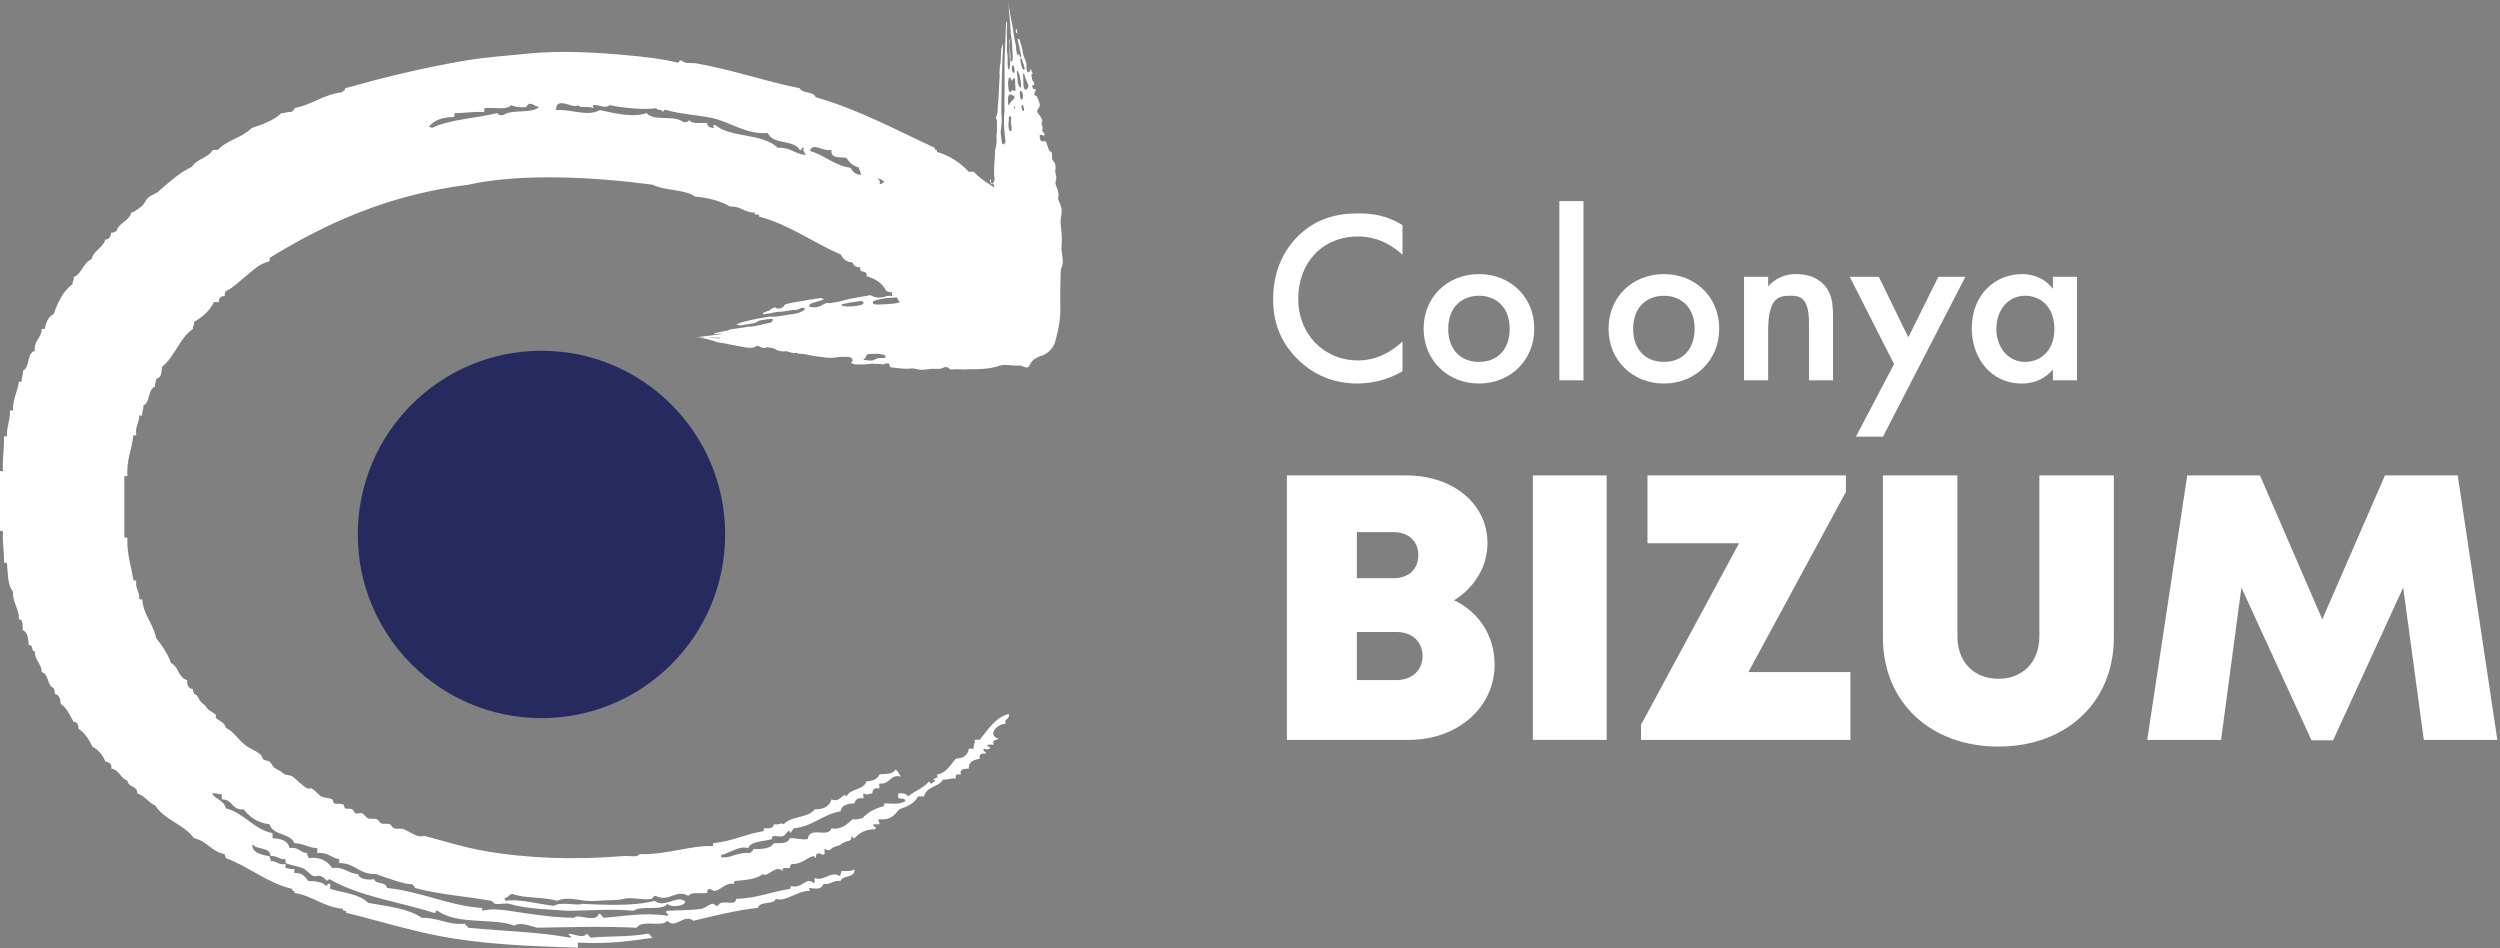
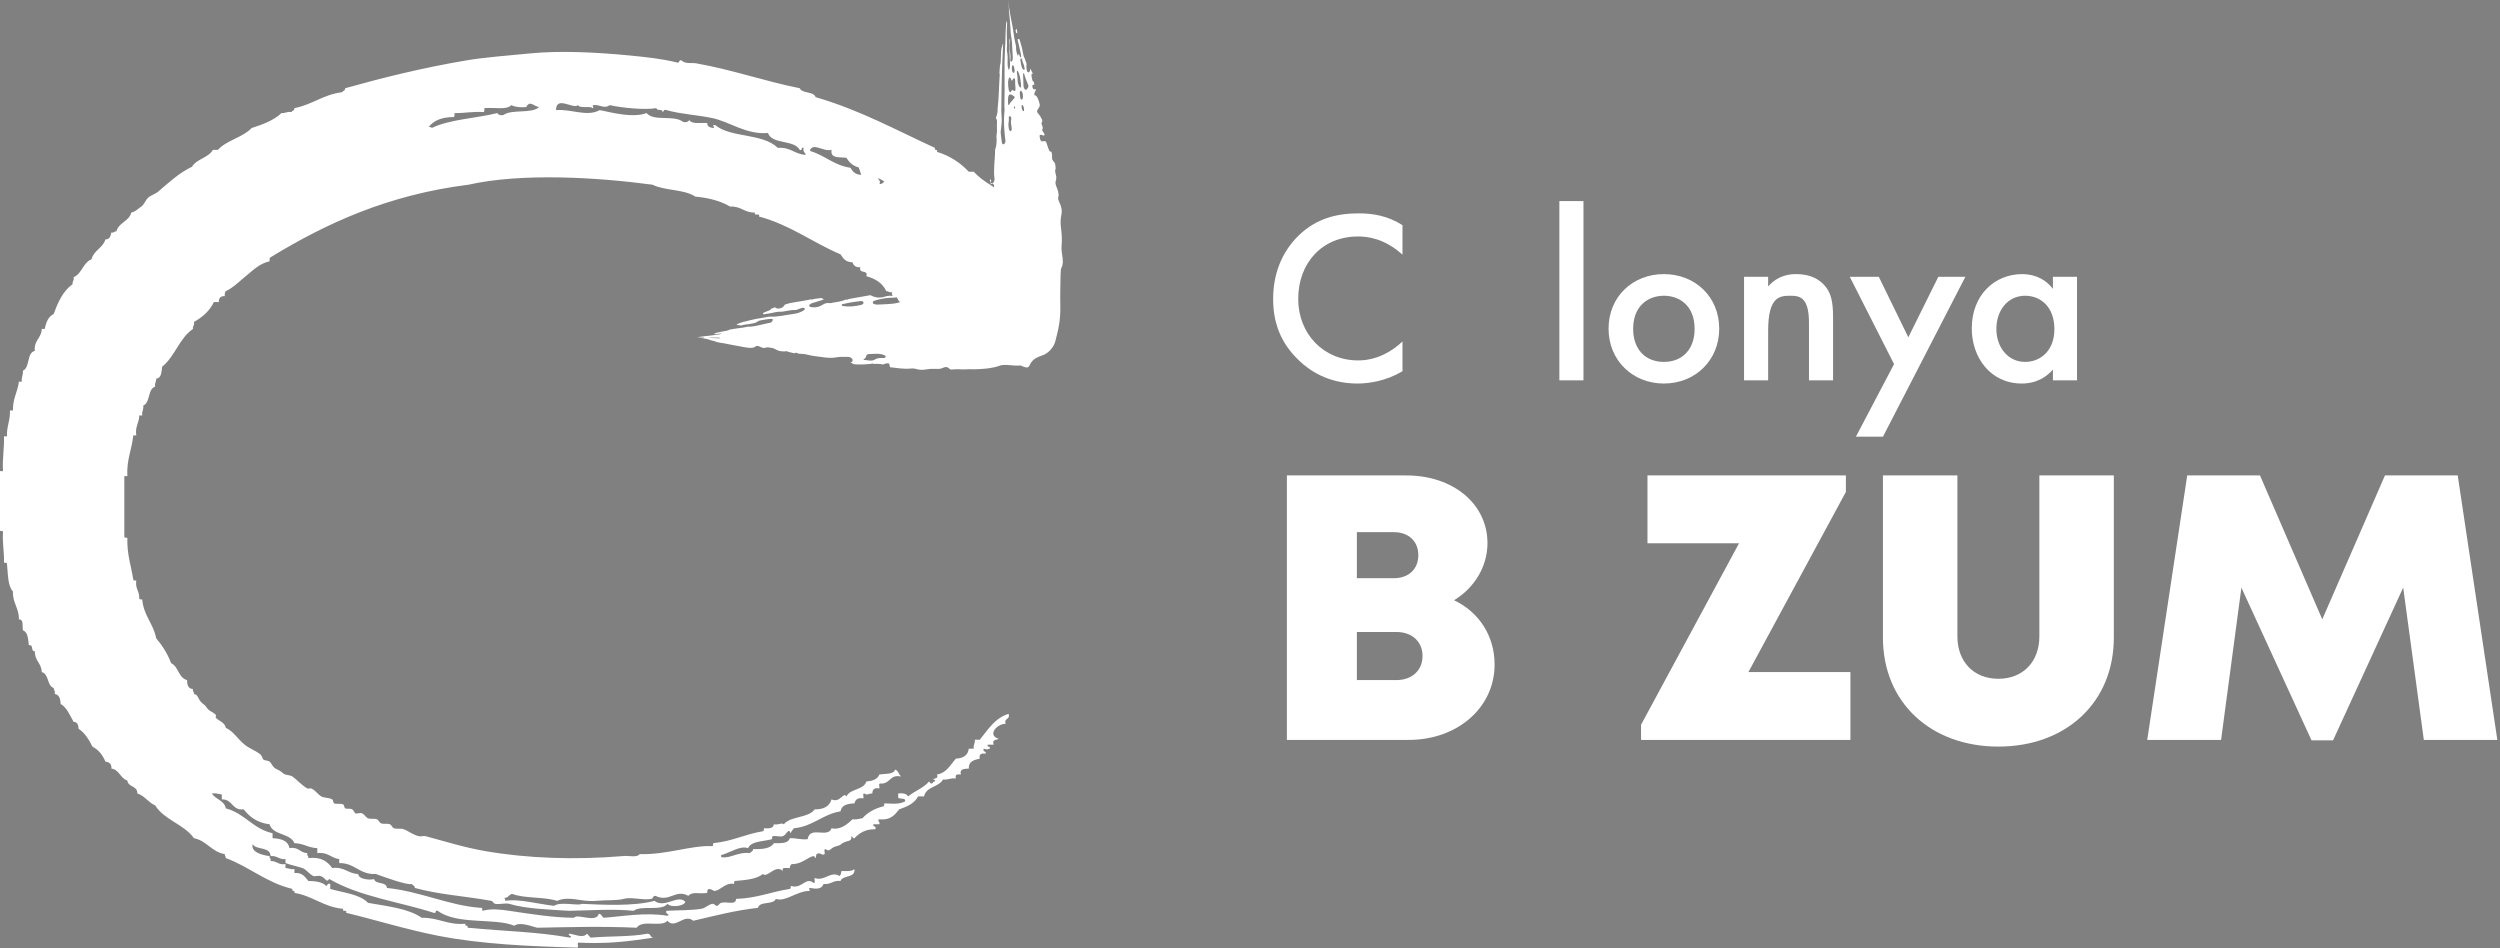
<svg xmlns="http://www.w3.org/2000/svg" xmlns:ns1="http://www.serif.com/" width="100%" height="100%" viewBox="0 0 232 88" version="1.1" xml:space="preserve" style="fill-rule:evenodd;clip-rule:evenodd;stroke-linejoin:round;stroke-miterlimit:2;">
  <rect x="0" y="0" width="232" height="88" fill="#808080" stroke="none" />
  <g id="Capa-1" ns1:id="Capa 1" transform="matrix(1,0,0,1,0,0.001)">
    <g transform="matrix(1,0,0,1,130.15,31.757)">
      <path d="M0,-8.124C-1.689,-9.653 -3.263,-9.813 -4.13,-9.813C-7.439,-9.813 -9.676,-7.371 -9.676,-4.016C-9.676,-0.799 -7.348,1.689 -4.108,1.689C-2.282,1.689 -0.867,0.753 0,-0.068L0,2.693C-1.529,3.606 -3.126,3.834 -4.176,3.834C-6.937,3.834 -8.672,2.579 -9.562,1.734C-11.342,0.068 -12.003,-1.871 -12.003,-4.016C-12.003,-6.823 -10.84,-8.763 -9.562,-9.972C-7.987,-11.456 -6.162,-11.958 -4.062,-11.958C-2.67,-11.958 -1.324,-11.707 0,-10.862L0,-8.124Z" style="fill:white;fill-rule:nonzero;" />
    </g>
    <g transform="matrix(1,0,0,1,140.1,30.502)">
-       <path d="M0,0.023C0,-2.168 -1.438,-3.058 -2.853,-3.058C-4.267,-3.058 -5.705,-2.168 -5.705,0.023C-5.705,1.871 -4.61,3.081 -2.853,3.081C-1.095,3.081 0,1.871 0,0.023M2.282,0C2.282,2.944 0.046,5.089 -2.853,5.089C-5.751,5.089 -7.987,2.944 -7.987,0C-7.987,-2.966 -5.751,-5.066 -2.853,-5.066C0.046,-5.066 2.282,-2.966 2.282,0" style="fill:white;fill-rule:nonzero;" />
-     </g>
+       </g>
    <g transform="matrix(-1,0,0,1,291.656,-33.987)">
      <rect x="144.71" y="52.646" width="2.236" height="16.636" style="fill:white;" />
    </g>
    <g transform="matrix(1,0,0,1,157.261,30.502)">
      <path d="M0,0.023C0,-2.168 -1.438,-3.058 -2.853,-3.058C-4.267,-3.058 -5.705,-2.168 -5.705,0.023C-5.705,1.871 -4.61,3.081 -2.853,3.081C-1.096,3.081 0,1.871 0,0.023M2.282,0C2.282,2.944 0.046,5.089 -2.853,5.089C-5.751,5.089 -7.987,2.944 -7.987,0C-7.987,-2.966 -5.751,-5.066 -2.853,-5.066C0.046,-5.066 2.282,-2.966 2.282,0" style="fill:white;fill-rule:nonzero;" />
    </g>
    <g transform="matrix(1,0,0,1,161.848,35.043)">
      <path d="M0,-9.356L2.236,-9.356L2.236,-8.466C3.195,-9.539 4.29,-9.607 4.838,-9.607C6.618,-9.607 7.371,-8.717 7.667,-8.306C8.033,-7.781 8.261,-7.12 8.261,-5.636L8.261,0.251L6.025,0.251L6.025,-5.089C6.025,-7.53 5.112,-7.599 4.267,-7.599C3.263,-7.599 2.236,-7.462 2.236,-4.358L2.236,0.251L0,0.251L0,-9.356Z" style="fill:white;fill-rule:nonzero;" />
    </g>
    <g transform="matrix(1,0,0,1,175.768,32.419)">
      <path d="M0,1.369L-4.108,-6.732L-1.415,-6.732L1.324,-1.118L4.108,-6.732L6.618,-6.732L-1.027,8.101L-3.537,8.101L0,1.369Z" style="fill:white;fill-rule:nonzero;" />
    </g>
    <g transform="matrix(1,0,0,1,185.262,30.502)">
      <path d="M0,0.023C0,1.689 1.05,3.081 2.67,3.081C4.085,3.081 5.386,2.054 5.386,0.046C5.386,-2.054 4.085,-3.058 2.67,-3.058C1.05,-3.058 0,-1.688 0,0.023M5.249,-4.815L7.485,-4.815L7.485,4.792L5.249,4.792L5.249,3.788C4.267,4.929 3.058,5.089 2.373,5.089C-0.593,5.089 -2.282,2.625 -2.282,-0.023C-2.282,-3.149 -0.137,-5.066 2.396,-5.066C3.104,-5.066 4.336,-4.883 5.249,-3.697L5.249,-4.815Z" style="fill:white;fill-rule:nonzero;" />
    </g>
    <g transform="matrix(1,0,0,1,131.62,61.261)">
      <path d="M0,-9.741C0,-11.015 -0.872,-11.878 -2.286,-11.878L-5.703,-11.878L-5.703,-7.604L-2.286,-7.604C-0.872,-7.604 0,-8.467 0,-9.741ZM0.391,-0.392C0.391,-1.696 -0.566,-2.614 -2.03,-2.614L-5.703,-2.614L-5.703,1.849L-2.03,1.849C-0.566,1.849 0.391,0.931 0.391,-0.392M3.315,-5.559C5.627,-4.462 7.079,-2.266 7.079,0.412C7.079,4.389 3.647,7.401 -0.884,7.401L-12.196,7.401L-12.196,-17.142L-1.11,-17.142C3.242,-17.142 6.417,-14.487 6.417,-10.861C6.417,-8.668 5.189,-6.695 3.314,-5.559L3.315,-5.559Z" style="fill:white;fill-rule:nonzero;" />
    </g>
    <g transform="matrix(1,0,0,1,0,24.84)">
-       <rect x="142.248" y="19.279" width="6.851" height="24.543" style="fill:white;" />
-     </g>
+       </g>
    <g transform="matrix(1,0,0,1,171.72,50.415)">
      <path d="M0,11.951L0,18.247L-19.431,18.247L-19.431,16.84L-10.338,-0L-18.835,-0L-18.835,-6.296L-0.421,-6.296L-0.421,-4.768L-9.467,11.951L0,11.951Z" style="fill:white;fill-rule:nonzero;" />
    </g>
    <g transform="matrix(1,0,0,1,174.736,54.233)">
      <path d="M0,4.934L0,-10.115L6.91,-10.115L6.91,4.808C6.91,7.207 8.456,8.757 10.714,8.757C12.971,8.757 14.517,7.207 14.517,4.808L14.517,-10.115L21.428,-10.115L21.428,4.934C21.428,10.972 16.971,15.049 10.714,15.049C4.457,15.049 0,10.972 0,4.934" style="fill:white;fill-rule:nonzero;" />
    </g>
    <g transform="matrix(1,0,0,1,224.931,44.159)">
      <path d="M0,24.503L-1.915,10.369L-8.424,24.543L-10.422,24.543L-16.928,10.374L-18.816,24.503L-25.668,24.503L-21.956,-0.04L-15.204,-0.04L-9.424,13.315L-3.607,-0.04L3.145,-0.04L6.822,24.503L0,24.503Z" style="fill:white;fill-rule:nonzero;" />
    </g>
    <g transform="matrix(1,0,0,1,81.409,59.712)">
      <path d="M0,-31.446C-0.113,-31.44 -0.228,-31.477 -0.331,-31.51C-0.374,-31.524 -0.413,-31.578 -0.413,-31.618C-0.411,-31.684 -0.393,-31.761 -0.29,-31.796C-0.176,-31.835 -0.062,-31.875 0.055,-31.903C0.529,-32.015 1.006,-32.093 1.538,-32.089C1.621,-32.098 1.712,-32.108 1.804,-32.119C1.824,-32.1 1.841,-32.078 1.852,-32.05C1.92,-31.908 2.008,-31.784 2.104,-31.67C1.914,-31.613 1.721,-31.563 1.528,-31.54C1.02,-31.479 0.509,-31.471 0,-31.446M0.583,-26.488C0.276,-26.504 -0.007,-26.49 -0.249,-26.335C-0.532,-26.157 -0.888,-26.308 -1.275,-26.318C-1.249,-26.369 -1.248,-26.402 -1.228,-26.407C-0.957,-26.486 -1.115,-26.845 -0.797,-26.853C-0.324,-26.864 0.163,-26.953 0.637,-26.764C0.718,-26.731 0.794,-26.683 0.774,-26.597C0.755,-26.516 0.674,-26.483 0.583,-26.488M-1.471,-31.426C-2.064,-31.266 -2.65,-31.231 -3.218,-31.315C-3.256,-31.321 -3.283,-31.364 -3.295,-31.396C-3.314,-31.444 -3.275,-31.478 -3.204,-31.493C-2.909,-31.554 -2.615,-31.616 -2.493,-31.642C-2.053,-31.705 -1.787,-31.753 -1.521,-31.778C-1.401,-31.79 -1.29,-31.728 -1.272,-31.641C-1.254,-31.549 -1.35,-31.459 -1.471,-31.426M-2.486,-44.142C-4.014,-44.364 -4.841,-45.287 -6.191,-45.687L-6.245,-45.778C-5.913,-46.496 -5.013,-45.617 -4.24,-45.804C-4.373,-44.963 -3.471,-45.159 -2.855,-45.065C-2.603,-44.643 -2.261,-44.311 -1.72,-44.177L-1.483,-43.49C-2.026,-43.498 -2.285,-43.792 -2.486,-44.142M-9.225,-45.988C-10.632,-47.376 -13.633,-46.906 -15.039,-48.112C-15.47,-48.193 -14.978,-47.807 -15.225,-47.834C-15.513,-47.887 -15.792,-47.945 -15.778,-48.296C-16.378,-48.342 -17.207,-48.159 -17.439,-48.573C-17.529,-48.416 -17.696,-48.337 -17.994,-48.39C-18.904,-49.098 -20.697,-48.398 -21.409,-49.219C-22.722,-48.747 -24.547,-49.251 -25.748,-49.496C-26.945,-48.842 -28.337,-49.604 -29.808,-49.496C-29.815,-50.879 -28.172,-49.537 -27.78,-49.958C-27.569,-49.615 -26.714,-49.916 -26.394,-49.68C-26.257,-49.721 -26.431,-49.799 -26.394,-49.958C-25.67,-50.033 -25.367,-49.568 -24.825,-49.958C-23.672,-49.692 -21.479,-49.493 -20.486,-49.68C-20.486,-49.372 -19.886,-49.666 -19.932,-49.312C-19.787,-49.351 -19.852,-49.602 -19.563,-49.496C-18.166,-49.105 -16.723,-49.055 -15.317,-48.757C-13.65,-48.405 -12.175,-47.199 -10.148,-47.372C-9.739,-46.274 -7.721,-46.783 -7.195,-45.804C-6.895,-45.69 -7.124,-46.102 -6.825,-45.988C-6.936,-45.6 -6.675,-45.584 -6.642,-45.343C-7.669,-45.39 -8.05,-46.087 -9.225,-45.988M10.61,-42.666C10.723,-42.709 10.809,-42.632 10.828,-42.525C10.84,-42.456 10.848,-42.387 10.855,-42.317C10.729,-42.399 10.603,-42.48 10.478,-42.561C10.508,-42.611 10.553,-42.645 10.61,-42.666M12.659,-50.806C12.689,-50.786 12.715,-50.747 12.773,-50.685C12.581,-50.389 12.361,-50.281 12.243,-49.975C12.172,-49.963 12.146,-49.995 12.142,-50.067C12.099,-50.948 12.208,-51.12 12.659,-50.806M12.173,-52.321C12.225,-52.567 12.334,-52.607 12.42,-52.361C12.459,-52.25 12.471,-52.162 12.531,-52.258C12.563,-52.309 12.591,-52.37 12.625,-52.408C12.721,-52.518 12.785,-52.445 12.797,-52.22C12.804,-52.101 12.801,-51.982 12.801,-51.904C12.811,-51.771 12.821,-51.681 12.824,-51.591C12.838,-51.263 12.827,-51.241 12.66,-51.299C12.602,-51.319 12.547,-51.393 12.487,-51.333C12.427,-51.273 12.39,-51.084 12.299,-51.172C12.191,-51.278 12.172,-51.5 12.155,-51.703C12.137,-51.907 12.129,-52.117 12.173,-52.321M12.563,-53.663C12.636,-53.683 12.716,-53.509 12.739,-53.27C12.754,-53.113 12.745,-52.975 12.668,-52.952C12.592,-52.928 12.515,-53.061 12.495,-53.243C12.474,-53.438 12.508,-53.647 12.563,-53.663M12.981,-53.138C12.998,-53.153 13.032,-53.135 13.052,-53.103C13.221,-52.821 13.275,-52.431 13.338,-51.957C13.339,-51.928 13.35,-51.81 13.348,-51.699C13.347,-51.654 13.323,-51.606 13.302,-51.592C13.28,-51.578 13.241,-51.588 13.222,-51.619C13.117,-51.785 13.027,-52.006 13.027,-52.235C13.027,-52.504 12.992,-52.754 12.954,-53.014C12.948,-53.053 12.965,-53.124 12.981,-53.138M13.323,-54.294C13.419,-54.339 13.47,-54.107 13.517,-53.9C13.596,-53.759 13.635,-53.576 13.672,-53.398C13.692,-53.304 13.684,-53.235 13.634,-53.251C13.543,-53.202 13.459,-53.325 13.395,-53.533C13.362,-53.638 13.342,-53.761 13.322,-53.876C13.291,-54.048 13.25,-54.259 13.323,-54.294M13.881,-52.142C14.075,-51.696 14.079,-51.69 13.886,-51.429C13.779,-51.288 13.585,-51.467 13.571,-51.745C13.55,-52.122 13.547,-52.49 13.532,-52.858C13.531,-52.891 13.565,-52.905 13.582,-52.928C13.606,-52.885 13.638,-52.848 13.652,-52.799C13.717,-52.57 13.789,-52.353 13.881,-52.142M13.6,-49.41C13.587,-49.386 13.53,-49.39 13.515,-49.417C13.435,-49.551 13.377,-49.709 13.39,-49.892C13.393,-49.931 13.434,-49.953 13.457,-49.982C13.577,-49.924 13.677,-49.551 13.6,-49.41M13.483,-50.541C13.457,-50.477 13.416,-50.432 13.362,-50.481C13.332,-50.507 13.29,-50.545 13.283,-50.587C13.257,-50.73 13.231,-50.88 13.229,-51.021C13.227,-51.162 13.249,-51.322 13.345,-51.279C13.424,-51.243 13.486,-51.115 13.51,-50.948C13.532,-50.795 13.529,-50.652 13.483,-50.541M12.667,-49.797C12.696,-49.813 12.731,-49.854 12.753,-49.836C12.775,-49.819 12.797,-49.74 12.796,-49.693C12.795,-49.614 12.757,-49.594 12.721,-49.65C12.697,-49.687 12.684,-49.747 12.667,-49.797M12.205,-48.781C12.185,-48.885 12.246,-48.928 12.303,-48.921C12.357,-48.916 12.418,-48.899 12.431,-48.792C12.441,-48.709 12.43,-48.621 12.43,-48.59C12.345,-48.232 12.517,-47.954 12.467,-47.655C12.459,-47.609 12.425,-47.556 12.396,-47.544C12.366,-47.531 12.32,-47.549 12.295,-47.581C12.197,-47.707 12.192,-47.891 12.174,-48.071C12.149,-48.313 12.255,-48.532 12.205,-48.781M0.223,-42.618C0.221,-42.706 0.231,-42.79 0.255,-42.867C0.188,-42.97 0.122,-43.073 0.057,-43.177C0.285,-43.098 0.495,-43.001 0.653,-42.851C0.529,-42.71 0.381,-42.64 0.223,-42.618M-14.811,-28.321C-14.898,-28.325 -14.987,-28.33 -15.012,-28.331C-15.193,-28.338 -15.316,-28.34 -15.427,-28.348C-15.497,-28.353 -15.587,-28.364 -15.599,-28.37C-15.609,-28.375 -15.532,-28.384 -15.471,-28.386C-15.247,-28.39 -15.009,-28.392 -14.774,-28.383C-14.648,-28.379 -14.568,-28.361 -14.565,-28.341C-14.56,-28.315 -14.688,-28.316 -14.811,-28.321M-34.701,-49.035C-35.001,-48.982 -35.166,-49.062 -35.255,-49.219C-37.254,-48.725 -39.669,-48.648 -41.346,-47.834C-41.362,-47.943 -41.515,-47.912 -41.626,-47.928C-41.159,-48.537 -40.393,-48.849 -39.316,-48.851C-39.192,-48.878 -39.24,-49.08 -39.224,-49.219C-38.286,-49.204 -37.538,-49.381 -36.547,-49.312C-36.423,-49.339 -36.47,-49.542 -36.455,-49.68C-35.455,-49.76 -34.389,-49.483 -33.964,-49.958C-33.618,-49.779 -33.144,-49.731 -32.579,-49.774C-32.22,-50.434 -31.928,-49.873 -31.378,-49.774C-32.087,-49.128 -33.923,-49.61 -34.701,-49.035M17.149,-36.138C17.11,-36.376 17.08,-36.625 17.103,-36.857C17.157,-37.427 17.129,-38 17.053,-38.57C16.997,-38.969 17.002,-39.368 17.076,-39.718C17.17,-40.158 17.101,-40.526 16.907,-40.932C16.82,-41.11 16.719,-41.326 16.83,-41.528C16.834,-41.798 16.766,-42.051 16.659,-42.311C16.57,-42.524 16.473,-42.768 16.593,-42.985L16.618,-43.299C16.587,-43.554 16.432,-43.822 16.555,-44.061L16.561,-44.085C16.549,-44.2 16.529,-44.316 16.521,-44.429C16.501,-44.691 16.213,-44.788 16.224,-45.029C16.231,-45.231 16.233,-45.418 16.161,-45.62L16.155,-45.624C16.093,-45.65 16.003,-45.656 15.977,-45.708C15.898,-45.867 15.839,-46.042 15.785,-46.214C15.648,-46.644 15.651,-46.651 15.345,-46.598C15.28,-46.586 15.228,-46.587 15.176,-46.659C15.106,-46.757 15.035,-47.122 15.083,-47.168C15.122,-47.205 15.185,-47.209 15.24,-47.201C15.299,-47.192 15.362,-47.141 15.422,-47.13C15.458,-47.124 15.505,-47.144 15.519,-47.18C15.531,-47.21 15.512,-47.293 15.489,-47.332C15.418,-47.454 15.254,-47.635 15.309,-47.692C15.493,-47.888 15.117,-48.226 15.289,-48.399C15.352,-48.464 15.311,-48.598 15.247,-48.71C15.203,-48.785 15.167,-48.872 15.12,-48.938C15.025,-49.072 14.924,-49.194 14.828,-49.323C14.845,-49.639 15.082,-49.667 15.084,-49.99L14.999,-50.324C14.889,-50.618 14.78,-50.903 14.584,-50.865C14.549,-51.213 14.71,-51.22 14.725,-51.424L14.718,-51.438C14.66,-51.433 14.605,-51.412 14.544,-51.428C14.478,-51.446 14.414,-51.524 14.396,-51.669C14.378,-51.818 14.436,-51.828 14.493,-51.833C14.518,-51.848 14.545,-51.853 14.576,-51.849L14.533,-52.115C14.374,-52.157 14.368,-52.39 14.33,-52.572C14.277,-52.831 14.334,-52.895 14.445,-52.855L14.208,-53.346C14.17,-53.177 14.149,-52.947 13.999,-53.011C13.942,-53.035 13.887,-53.085 13.865,-53.243C13.834,-53.454 13.825,-53.641 13.863,-53.776L13.692,-54.281C13.574,-54.471 13.528,-54.733 13.493,-54.945C13.431,-55.333 13.309,-55.692 13.198,-56.064C13.11,-56.178 13.085,-56.032 13.017,-56.061L13.017,-56.06C13.129,-55.594 13.245,-55.127 13.334,-54.656C13.356,-54.538 13.37,-54.419 13.318,-54.399C13.284,-54.386 13.247,-54.42 13.222,-54.507C13.147,-54.763 13.111,-54.79 13.083,-54.573C13.074,-54.502 13.016,-54.566 12.997,-54.638C12.951,-54.798 12.882,-55.028 12.888,-55.132C12.902,-55.416 12.827,-55.652 12.772,-55.906C12.682,-56.32 12.648,-56.74 12.573,-57.155L12.438,-57.847C12.354,-58.274 12.28,-58.663 12.216,-59.135C12.193,-59.283 12.164,-59.466 12.138,-59.631C12.134,-59.653 12.128,-59.692 12.125,-59.713C12.129,-59.683 12.136,-59.629 12.14,-59.599C12.162,-59.421 12.184,-59.243 12.206,-59.064C12.227,-58.892 12.236,-58.767 12.217,-58.813C12.198,-58.861 12.218,-58.727 12.223,-58.677C12.28,-58.111 12.341,-57.549 12.366,-56.984C12.377,-56.747 12.392,-56.505 12.434,-56.278C12.507,-55.9 12.528,-55.519 12.534,-55.136C12.549,-54.901 12.571,-54.664 12.577,-54.431C12.585,-54.169 12.54,-54.032 12.434,-53.991C12.396,-53.977 12.328,-54.023 12.352,-54.176C12.388,-54.413 12.363,-54.628 12.33,-54.848C12.267,-55.256 12.263,-55.661 12.28,-56.068L12.276,-56.091L12.222,-56.045C12.25,-55.323 12.279,-54.601 12.316,-53.88C12.331,-53.591 12.315,-53.356 12.202,-53.21C12.122,-53.425 12.082,-53.653 12.096,-53.951C12.113,-54.283 12.101,-54.613 12.045,-54.913C12.032,-54.985 12.022,-55.09 12.029,-55.166C12.061,-55.556 12.036,-55.937 12.026,-56.32C12.013,-56.703 12.017,-57.088 12.052,-57.484C12.063,-57.624 12.032,-57.717 12.013,-57.745C11.998,-57.768 11.975,-57.692 11.965,-57.552C11.944,-57.255 11.913,-56.942 11.911,-56.662C11.911,-56.099 11.876,-55.523 11.848,-54.97C11.813,-54.272 11.803,-53.578 11.814,-52.901C11.834,-51.882 11.811,-50.87 11.796,-49.853C11.802,-49.703 11.829,-49.548 11.812,-49.405C11.701,-48.49 11.788,-47.601 11.884,-46.71C11.89,-46.651 11.908,-46.578 11.892,-46.533C11.866,-46.459 11.824,-46.379 11.775,-46.344C11.69,-46.283 11.592,-46.345 11.572,-46.453C11.515,-46.768 11.488,-47.094 11.452,-47.416C11.449,-47.445 11.454,-47.476 11.456,-47.507C11.492,-47.927 11.585,-48.369 11.546,-48.763C11.506,-49.181 11.503,-49.588 11.52,-50.008C11.533,-51.889 11.58,-53.773 11.682,-55.65C11.617,-55.638 11.6,-55.326 11.536,-55.28L11.493,-54.932C11.478,-54.64 11.47,-54.349 11.461,-54.056C11.457,-53.905 11.438,-53.76 11.388,-53.634L11.337,-52.936C11.347,-52.887 11.369,-52.839 11.366,-52.788C11.291,-51.729 11.291,-50.673 11.17,-49.611C11.191,-49.294 11.102,-49.02 11.002,-48.749C11.149,-48.618 11.118,-48.377 11.101,-48.146C11.119,-47.795 11.123,-47.443 11.062,-47.088C11.098,-46.648 11.087,-46.214 10.933,-45.792C10.939,-44.891 10.752,-43.978 10.887,-43.085C10.891,-43.058 10.877,-43.026 10.872,-42.996C10.85,-42.869 10.799,-42.753 10.702,-42.72C10.645,-42.701 10.591,-42.717 10.546,-42.754C10.538,-42.695 10.525,-42.639 10.498,-42.602C10.489,-42.59 10.483,-42.577 10.475,-42.564C9.924,-42.922 9.387,-43.293 8.96,-43.774L8.497,-43.774C7.722,-44.596 6.773,-45.249 5.544,-45.62C5.658,-45.918 5.246,-45.69 5.358,-45.988C1.753,-47.643 -1.636,-49.515 -5.719,-50.697C-5.916,-51.267 -6.95,-51.002 -7.195,-51.526C-10.424,-52.172 -13.489,-53.253 -16.794,-53.834C-17.224,-53.911 -17.798,-53.746 -18.178,-54.111C-18.462,-54.18 -18.29,-53.793 -18.64,-53.927C-20.057,-54.272 -21.445,-54.416 -23.071,-54.573C-26.014,-54.856 -29.416,-55.033 -32.209,-54.757C-34.176,-54.565 -36.457,-54.393 -38.117,-54.111C-42.213,-53.419 -45.979,-52.479 -49.378,-51.526C-49.363,-51.296 -49.584,-51.301 -49.654,-51.158C-51.41,-50.944 -52.43,-49.995 -54.085,-49.68C-54.07,-49.45 -54.293,-49.457 -54.363,-49.312C-54.773,-49.384 -54.916,-49.188 -55.286,-49.219C-55.999,-48.55 -57.002,-48.167 -58.055,-47.834C-58.889,-46.947 -60.371,-46.707 -61.194,-45.804L-61.654,-45.804C-62.076,-45.057 -63.162,-44.973 -63.593,-44.236C-64.76,-43.701 -65.862,-42.672 -66.732,-41.928C-66.982,-41.711 -67.423,-41.592 -67.655,-41.373C-67.948,-41.095 -68.011,-40.738 -68.302,-40.543C-68.656,-40.303 -68.806,-40.091 -69.225,-39.988C-69.436,-39.155 -70.402,-39.075 -70.608,-38.234C-70.831,-38.273 -70.809,-38.067 -71.071,-38.142C-71.148,-37.82 -71.216,-37.488 -71.625,-37.496C-71.862,-36.687 -72.708,-36.489 -72.918,-35.65C-73.715,-35.34 -73.796,-34.314 -74.578,-33.988C-74.503,-33.668 -74.714,-33.634 -74.67,-33.343C-75.552,-32.718 -76.027,-31.684 -76.424,-30.574C-76.92,-30.332 -77.138,-29.811 -77.254,-29.189L-77.533,-29.189C-77.555,-28.321 -78.277,-28.15 -78.177,-27.157C-78.957,-26.955 -78.602,-25.614 -79.285,-25.311C-79.234,-24.891 -79.45,-24.737 -79.379,-24.296L-79.655,-24.296C-79.769,-23.334 -80.234,-22.723 -80.208,-21.619L-80.486,-21.619C-80.447,-20.689 -80.804,-20.154 -80.762,-19.219L-81.039,-19.219C-81,-18.072 -81.203,-17.169 -81.131,-15.989L-81.409,-15.989L-81.409,-10.45C-81.298,-10.435 -81.147,-10.466 -81.131,-10.358C-81.203,-9.303 -81.004,-8.517 -81.039,-7.497C-80.93,-7.484 -80.777,-7.513 -80.762,-7.405C-80.661,-6.458 -80.707,-5.368 -80.208,-4.82C-80.244,-3.737 -79.638,-3.298 -79.655,-2.235C-79.186,-2.242 -79.353,-1.613 -79.285,-1.22C-78.808,-1.051 -78.802,-0.413 -78.732,0.165C-78.263,0.066 -78.584,0.756 -78.177,0.718C-78.199,1.602 -77.558,1.822 -77.533,2.656C-76.846,2.835 -77.07,3.918 -76.424,4.133C-76.426,4.351 -76.264,4.405 -76.33,4.686C-75.905,4.753 -75.808,5.148 -75.777,5.611C-75.183,5.969 -74.93,6.672 -74.578,7.272C-74.224,7.287 -74.132,7.564 -74.116,7.917C-73.52,8.307 -73.158,8.93 -72.824,9.581C-72.257,9.874 -71.877,10.358 -71.625,10.965C-71.276,11.017 -71.031,11.173 -71.071,11.609C-70.322,11.725 -70.252,12.515 -69.591,12.718C-69.528,13.362 -68.638,13.179 -68.668,13.919C-67.963,14.137 -67.662,14.755 -67.01,15.025C-66.16,16.391 -64.327,16.775 -63.409,18.072C-62.205,18.314 -61.785,19.341 -60.548,19.549C-60.569,19.724 -60.443,19.753 -60.455,19.918C-58.247,20.726 -56.706,22.2 -54.269,22.78C-54.385,23.078 -53.973,22.849 -54.085,23.149C-52.365,23.428 -51.398,24.46 -49.564,24.626C-49.698,24.976 -49.15,24.644 -49.286,24.995C-46.588,25.644 -43.78,26.528 -40.793,27.117C-36.738,27.918 -32.218,28.103 -27.87,28.226C-27.613,28.267 -27.943,27.722 -27.686,27.764C-24.835,27.897 -23.059,27.632 -20.765,27.303C-21.082,27.313 -20.998,26.923 -21.317,26.933C-22.938,27.248 -24.992,27.141 -26.579,27.303C-26.722,27.199 -26.806,27.037 -26.947,26.933C-27.284,27.424 -28.165,26.942 -28.609,26.933C-28.73,27.165 -28.18,27.156 -28.516,27.303C-31.567,26.751 -34.318,26.727 -38.024,26.38C-37.911,26.08 -38.323,26.308 -38.209,26.01C-39.894,26.157 -40.703,25.426 -42.269,25.457C-43.525,24.588 -45.452,24.392 -47.254,24.072C-48.034,23.253 -49.526,23.142 -50.763,22.78L-50.763,22.318C-51.054,22.212 -50.987,22.463 -51.132,22.502C-51.48,22.143 -52.093,22.047 -52.793,22.04C-53.102,21.673 -53.349,21.243 -54.085,21.301L-54.085,20.933C-54.458,20.996 -54.613,20.845 -54.916,20.841L-54.916,20.472C-55.587,20.589 -55.715,20.162 -56.301,20.194C-56.226,19.934 -56.432,19.956 -56.393,19.733C-57.135,19.644 -58.157,19.343 -57.961,18.626C-57.617,19.203 -56.318,18.827 -56.301,19.733C-55.683,19.67 -55.531,20.07 -54.916,20.01L-54.916,20.38C-54.39,20.577 -53.937,20.649 -53.346,20.841C-52.995,20.956 -52.678,21.434 -52.333,21.579C-52.183,21.642 -51.876,21.524 -51.686,21.579C-51.13,21.737 -51.164,22.269 -50.854,21.857C-48.026,23.505 -44.354,23.968 -41.162,24.995C-40.864,25.109 -41.093,24.697 -40.793,24.81C-38.967,26.152 -35.483,25.441 -33.686,26.194C-33.141,25.813 -32.155,26.232 -31.562,26.38C-28.914,26.332 -25.643,26.228 -22.332,26.38C-21.78,25.583 -20.026,26.383 -19.472,25.733C-18.75,26.569 -17.923,25.021 -17.071,25.733C-15.123,25.281 -13.227,24.777 -11.071,24.534C-10.906,23.868 -9.643,24.3 -9.411,23.703C-8.51,24.021 -7.468,22.958 -6.272,22.963C-6.234,22.805 -6.408,22.727 -6.272,22.688C-5.668,22.791 -5.165,22.824 -4.979,22.318C-4.283,22.398 -4.112,21.954 -3.409,22.04C-3.197,21.455 -2.029,21.822 -2.117,20.933C-2.346,21.167 -2.845,21.128 -3.317,21.117C-3.37,21.283 -3.365,21.502 -3.503,21.579C-4.307,21.068 -4.928,22.117 -5.809,21.764C-5.861,21.897 -5.702,22.241 -5.902,22.226C-6.645,21.603 -6.976,22.832 -8.024,22.502C-8.039,22.611 -8.009,22.764 -8.118,22.78C-9.825,23.042 -11.187,23.648 -13.101,23.703C-13.123,24.34 -13.999,23.909 -14.486,24.072C-14.7,24.144 -14.705,24.324 -14.855,24.348C-15.041,24.379 -15.073,24.169 -15.225,24.164C-15.593,24.149 -15.927,24.563 -16.332,24.626C-17.351,24.782 -18.423,24.745 -19.563,24.81C-19.738,25.121 -19.145,25.113 -19.472,25.271C-21.516,24.925 -23.711,25.336 -25.379,25.457C-25.569,25.37 -25.569,25.094 -25.84,25.087C-26.097,25.995 -27.81,25.017 -28.148,25.457C-30.07,25.441 -32.117,25.116 -34.148,24.81C-34.98,24.685 -35.844,24.593 -36.641,24.81C-36.649,24.665 -36.627,24.489 -36.825,24.534C-39.761,24.321 -42.372,23.011 -45.502,22.688C-45.553,22.063 -46.566,22.398 -46.701,21.857C-46.883,21.962 -48.099,21.96 -48.177,21.395C-49.126,21.357 -49.448,20.695 -50.577,20.841C-51.021,20.237 -51.606,19.777 -52.793,19.918C-52.757,19.695 -52.963,19.717 -52.886,19.457C-53.578,19.442 -53.685,18.84 -54.547,18.995C-54.674,18.29 -55.325,18.111 -56.115,18.072L-56.115,17.609C-57.936,17.214 -58.695,15.758 -60.455,15.303C-60.591,14.547 -61.419,14.482 -61.747,13.919C-61.355,13.864 -61.137,13.985 -60.824,14.011L-60.824,14.472C-59.806,14.438 -59.901,15.518 -58.794,15.395C-58.239,16.104 -57.524,16.649 -56.393,16.78C-56.09,17.83 -54.48,17.573 -54.085,18.534C-53.237,18.547 -52.798,18.968 -51.963,18.995L-51.963,19.457C-50.975,19.331 -50.701,19.917 -49.931,20.01L-49.931,20.38C-48.44,20.365 -48.072,21.472 -46.517,21.395C-45.769,21.671 -43.622,22.458 -43.192,22.318C-43.123,22.463 -42.901,22.456 -42.917,22.688C-40.6,23.321 -38.245,23.44 -35.81,23.887C-35.672,23.912 -35.617,24.133 -35.44,24.164C-35.035,24.236 -34.485,24.064 -34.148,24.164C-32.523,24.649 -30.367,24.69 -28.609,24.81C-26.92,24.786 -24.423,24.61 -22.611,24.81C-21.903,24.254 -20.016,24.879 -19.472,24.164C-19.142,24.525 -17.948,24.399 -17.808,23.98C-18.481,23.236 -19.73,24.626 -20.671,23.887C-22.655,24.409 -25.438,24.251 -27.41,24.164C-27.785,24.385 -29.35,23.915 -29.994,24.348C-31.407,24.196 -33.328,23.66 -34.517,23.887C-34.514,23.76 -34.56,23.684 -34.609,23.611C-34.219,23.631 -34.197,23.284 -33.872,23.241C-32.712,23.684 -30.922,23.491 -29.716,23.887C-28.539,23.381 -27.482,24.014 -26.118,23.887C-25.082,23.791 -24.144,23.875 -23.532,23.703C-22.807,23.496 -21.78,23.856 -20.947,23.703C-20.802,23.633 -20.811,23.41 -20.578,23.425C-19.256,24.06 -18.723,22.752 -17.532,23.425C-17.182,22.994 -16.538,23.268 -15.778,23.149C-15.804,22.463 -15.222,22.962 -15.133,22.963C-14.586,22.979 -14.082,22.131 -13.287,22.318C-13.271,22.209 -13.302,22.056 -13.193,22.04C-12.204,21.955 -11.205,21.875 -10.61,21.395C-10.209,21.809 -9.433,20.451 -8.764,21.117C-8.898,20.676 -8.377,20.889 -8.118,20.841C-8.105,20.669 -8.057,20.533 -7.932,20.472C-6.982,20.508 -6.422,19.786 -5.902,19.733C-5.798,19.724 -5.788,19.944 -5.719,19.918C-5.71,19.915 -5.674,19.581 -5.625,19.549C-5.266,19.314 -5.157,19.743 -4.886,19.549C-4.837,19.414 -4.995,19.072 -4.796,19.087C-4.353,19.409 -4.429,18.972 -3.778,18.81C-3.306,18.694 -3.457,18.665 -3.225,18.534C-2.645,18.205 -2.393,18.455 -2.394,17.887C-2.247,17.895 -2.321,18.123 -2.117,18.072C-1.662,17.604 -1.12,17.222 -0.18,17.241C-0.046,16.892 -0.432,17.064 -0.364,16.78L0.189,16.78C0.309,16.55 -0.082,16.396 0.189,16.318C1.226,16.431 1.629,15.909 2.035,15.395C2.77,15.143 3.456,14.847 3.789,14.194L4.345,14.194C4.524,13.268 5.716,13.351 6.097,12.626C6.583,12.679 6.795,12.462 7.298,12.532C7.189,12.147 7.437,12.12 7.759,12.164C7.616,11.59 8.11,11.652 8.497,11.609C8.461,10.928 8.987,10.809 9.513,10.688C9.42,10.255 9.675,10.172 10.067,10.226C10.135,9.94 9.748,10.114 9.883,9.763C10.152,9.848 10.166,9.848 10.437,9.763C10.551,9.465 10.137,9.693 10.251,9.395L10.806,9.395C10.62,8.872 11.077,8.99 11.266,8.842C10.176,8.53 11.091,7.449 11.913,7.456C11.738,6.883 12.364,7.108 12.189,6.532C10.893,6.929 10.278,8.007 9.513,8.934L9.051,8.934C9.102,9.291 8.887,9.383 8.96,9.763L8.497,9.763C8.413,10.39 7.974,10.657 7.298,10.688C6.787,11.253 6.458,12.001 5.544,12.164C5.709,12.607 5.287,12.461 5.174,12.626C5.287,12.636 5.394,12.653 5.358,12.812C5.178,12.783 5.176,12.934 5.082,12.995C4.902,13.023 4.9,12.871 4.805,12.812C4.303,13.415 3.468,13.689 2.866,14.194C2.729,13.932 2.383,13.878 1.943,13.919L1.943,14.288C2.061,14.51 2.652,14.256 2.589,14.656C1.969,14.946 1.552,14.869 0.653,14.84C0.637,14.951 0.666,15.104 0.559,15.118C-0.259,15.317 -0.897,15.691 -1.379,16.224C-1.691,16.252 -1.909,16.373 -2.302,16.318C-2.747,16.761 -3.451,17.347 -4.24,17.149C-4.586,18.123 -6.26,16.877 -6.456,18.164C-7.111,18.234 -7.51,18.05 -8.118,18.072C-8.252,18.583 -8.949,18.534 -9.595,18.534C-9.905,19.055 -10.69,19.099 -11.532,19.087C-11.517,19.319 -11.74,19.312 -11.81,19.457C-12.918,19.304 -13.661,20.005 -14.486,19.826L-14.486,19.641C-13.677,19.431 -12.71,18.723 -11.994,18.995C-11.666,18.331 -10.746,18.416 -9.778,18.164C-9.729,18.151 -9.806,17.91 -9.687,17.887C-9.372,17.825 -9.017,17.972 -8.764,17.887C-8.404,17.767 -8.27,17.061 -8.024,17.609C-7.987,17.403 -7.827,17.316 -7.749,17.149C-5.942,16.986 -5.104,15.853 -3.409,15.579C-3.316,14.997 -2.772,14.864 -2.117,14.84C-2.029,14.499 -1.817,14.28 -1.287,14.38C-1.236,14.245 -1.395,13.903 -1.194,13.919C-0.977,14.137 -0.741,13.903 -0.456,13.919C-0.451,13.554 -0.275,13.36 0.189,13.457C0.24,13.322 0.084,12.98 0.283,12.995C1.23,13.081 1.119,12.108 2.221,12.348C1.998,12.173 1.962,11.807 1.666,11.703C1.502,12.183 0.741,12.069 0.189,12.164C0.026,12.617 -0.447,12.759 -1.01,12.812C-1.272,13.626 -2.517,13.457 -2.855,14.194C-3.167,13.731 -3.42,14.838 -4.24,14.472C-4.436,15.107 -4.957,15.415 -5.809,15.395C-6.393,16.226 -8.041,15.995 -8.672,16.78C-8.881,16.597 -9.187,16.878 -9.595,16.78C-9.629,17.175 -10.056,17.178 -10.518,17.149C-10.531,17.257 -10.501,17.412 -10.61,17.425C-12.413,17.733 -13.379,18.346 -15.225,18.534C-15.238,18.643 -15.21,18.796 -15.317,18.81C-17.219,18.708 -19.569,19.631 -22.056,19.549C-22.277,19.91 -23.113,19.658 -23.624,19.733C-28.011,20.102 -32.473,19.949 -36.363,19.271C-38.356,18.926 -40.146,18.357 -41.902,17.887C-42.109,17.832 -42.338,17.938 -42.549,17.887C-43.072,17.759 -43.606,17.354 -43.932,17.241C-44.242,17.134 -44.58,17.246 -44.855,17.149C-44.994,17.1 -45.085,16.836 -45.224,16.78C-45.471,16.681 -45.793,16.793 -46.055,16.688C-46.185,16.635 -46.289,16.369 -46.425,16.318C-46.687,16.218 -46.999,16.325 -47.254,16.224C-47.46,16.146 -47.585,15.86 -47.808,15.765C-48.005,15.681 -48.276,15.829 -48.455,15.765C-48.482,15.754 -48.588,15.47 -48.731,15.395C-48.952,15.281 -49.242,15.38 -49.378,15.303C-49.443,15.266 -49.484,14.968 -49.564,14.934C-49.838,14.818 -50.184,14.944 -50.393,14.84C-50.504,14.787 -50.475,14.535 -50.577,14.472C-50.866,14.297 -51.302,14.355 -51.594,14.194C-51.897,14.029 -52.144,13.615 -52.517,13.457C-52.619,13.415 -52.789,13.508 -52.886,13.457C-53.37,13.196 -53.932,12.573 -54.269,12.348C-54.513,12.188 -54.891,12.244 -55.102,12.072C-55.405,11.82 -55.471,11.795 -55.839,11.609C-56.108,11.473 -56.2,11.117 -56.393,10.965C-56.539,10.848 -56.82,10.88 -56.948,10.78C-57.079,10.674 -57.086,10.439 -57.224,10.318C-57.645,9.954 -58.271,9.748 -58.702,9.395C-59.388,8.832 -59.707,8.193 -60.455,7.825C-60.535,7.34 -61.102,7.178 -61.378,6.904C-61.425,6.856 -61.332,6.674 -61.378,6.626C-61.64,6.354 -62.008,6.289 -62.209,5.979C-62.444,5.618 -62.512,5.691 -62.762,5.427C-63.018,5.155 -63.03,4.741 -63.409,4.686C-63.37,4.465 -63.576,4.487 -63.5,4.227C-63.946,4.209 -64.045,3.845 -64.055,3.395C-64.862,3.188 -64.831,2.14 -65.531,1.827C-65.865,0.928 -66.354,0.187 -66.916,-0.482C-67.176,-1.852 -68.084,-2.576 -68.209,-4.081C-68.316,-4.096 -68.471,-4.066 -68.486,-4.175C-68.452,-4.852 -68.878,-5.074 -68.762,-5.835C-68.871,-5.85 -69.024,-5.818 -69.038,-5.927C-69.241,-7.201 -69.637,-8.284 -69.591,-9.805C-69.702,-9.819 -69.855,-9.79 -69.871,-9.897L-69.871,-15.527L-69.591,-15.527C-69.673,-17.055 -69.173,-18 -69.038,-19.311L-68.762,-19.311C-68.891,-20.149 -68.488,-20.452 -68.486,-21.157L-68.209,-21.157C-68.273,-21.561 -68.052,-21.677 -68.115,-22.081C-67.437,-22.355 -67.727,-23.6 -67.01,-23.835C-67.079,-24.184 -66.896,-24.276 -66.916,-24.574C-66.412,-24.622 -66.432,-25.197 -66.362,-25.681C-65.181,-26.623 -64.765,-28.331 -63.5,-29.189C-63.547,-29.48 -63.334,-29.514 -63.409,-29.835C-62.626,-30.282 -61.957,-30.844 -61.563,-31.682L-61.1,-31.682C-61.115,-32.066 -60.93,-32.249 -60.548,-32.234C-60.576,-32.449 -60.533,-32.59 -60.455,-32.696C-59.794,-32.995 -59.208,-33.59 -58.608,-34.08C-57.866,-34.69 -57.301,-35.259 -56.393,-35.467C-56.377,-35.605 -56.427,-35.805 -56.301,-35.835C-51.108,-39.011 -45.369,-41.64 -37.933,-42.573C-32.947,-43.693 -25.947,-43.251 -20.855,-42.573C-19.731,-42.005 -17.883,-42.161 -16.885,-41.466C-15.615,-41.352 -14.522,-41.059 -13.656,-40.543C-12.64,-40.604 -12.335,-39.954 -11.347,-39.988C-11.49,-39.598 -10.835,-40.008 -10.977,-39.62C-8.065,-38.84 -6.006,-37.207 -3.409,-36.112C-3.174,-35.732 -2.915,-35.375 -2.302,-35.373C-2.198,-35.077 -1.999,-34.877 -1.563,-34.911C-1.759,-34.256 -0.815,-34.738 -1.01,-34.08C-0.163,-33.85 0.501,-33.436 0.836,-32.696C1.053,-32.699 1.107,-32.537 1.39,-32.604C1.328,-32.41 1.37,-32.321 1.45,-32.27C1.368,-32.24 1.284,-32.24 1.199,-32.275L0.821,-32.223C0.266,-32.012 -0.207,-32.087 -0.63,-32.322C-1.309,-32.211 -1.987,-32.084 -2.665,-31.962C-2.734,-31.894 -2.806,-31.881 -2.882,-31.923C-3.259,-31.759 -3.653,-31.693 -4.053,-31.641C-4.168,-31.62 -4.301,-31.57 -4.396,-31.583C-4.637,-31.615 -4.835,-31.583 -5.056,-31.437C-5.36,-31.235 -5.707,-31.151 -6.061,-31.204C-6.19,-31.222 -6.331,-31.241 -6.316,-31.351C-6.302,-31.454 -6.183,-31.536 -6.033,-31.584C-5.683,-31.692 -5.333,-31.8 -4.993,-31.905C-4.955,-32.028 -5.168,-31.979 -5.17,-32.062L-5.883,-31.969C-5.974,-31.913 -6.056,-31.9 -6.127,-31.936C-6.245,-31.914 -6.362,-31.894 -6.48,-31.867C-7.187,-31.711 -7.867,-31.691 -8.581,-31.445C-8.708,-31.182 -8.978,-31.052 -9.281,-31.087C-9.384,-31.097 -9.427,-31.159 -9.497,-31.196L-9.847,-31.058C-9.883,-31.014 -9.902,-30.956 -9.958,-30.931C-10.124,-30.859 -10.307,-30.798 -10.476,-30.727C-10.558,-30.692 -10.617,-30.643 -10.606,-30.604C-10.596,-30.571 -10.579,-30.54 -10.477,-30.557C-10.249,-30.595 -10.02,-30.615 -9.791,-30.67C-9.513,-30.737 -9.264,-30.787 -9.012,-30.784C-8.58,-30.778 -8.07,-30.978 -7.623,-30.939C-7.489,-30.925 -7.234,-31.072 -7.03,-31.132C-6.908,-31.168 -6.783,-31.158 -6.737,-31.097C-6.692,-31.037 -6.745,-30.956 -6.841,-30.896C-7.112,-30.728 -7.443,-30.618 -7.771,-30.58C-8.478,-30.493 -9.219,-30.296 -9.879,-30.33C-10.14,-30.343 -10.458,-30.239 -10.75,-30.202C-11.287,-30.127 -11.855,-29.984 -12.411,-29.847C-12.553,-29.812 -12.705,-29.752 -12.847,-29.701C-13.024,-29.636 -13.096,-29.558 -12.982,-29.548C-12.873,-29.538 -12.716,-29.547 -12.689,-29.498C-12.446,-29.553 -12.199,-29.616 -11.972,-29.626C-11.666,-29.693 -11.332,-29.689 -11.099,-29.879C-11.022,-29.943 -10.84,-29.987 -10.685,-30.011C-10.507,-30.041 -10.328,-30.07 -10.15,-30.095C-9.673,-30.159 -9.6,-30.11 -9.77,-29.875C-9.798,-29.837 -9.803,-29.79 -9.926,-29.768C-10.516,-29.657 -11.081,-29.477 -11.68,-29.403C-11.788,-29.389 -11.889,-29.403 -11.993,-29.403C-12.252,-29.348 -12.499,-29.294 -12.769,-29.268C-13.07,-29.24 -13.399,-29.175 -13.715,-29.122C-13.744,-29.086 -13.84,-29.05 -13.962,-29.026C-14.167,-28.985 -14.373,-28.952 -14.577,-28.908C-14.962,-28.828 -15.012,-28.805 -15.146,-28.734C-15.208,-28.701 -15.161,-28.696 -15.019,-28.706C-14.965,-28.712 -14.908,-28.718 -14.853,-28.724C-14.714,-28.734 -14.43,-28.791 -14.48,-28.738C-14.513,-28.702 -14.744,-28.67 -14.926,-28.646C-15.303,-28.593 -15.678,-28.542 -16.06,-28.508C-16.155,-28.498 -16.295,-28.479 -16.414,-28.462C-16.604,-28.435 -16.75,-28.415 -16.717,-28.419L-16.615,-28.425C-16.5,-28.429 -16.567,-28.417 -16.711,-28.412C-16.87,-28.408 -16.796,-28.412 -16.53,-28.407C-16.068,-28.396 -16.095,-28.394 -16.076,-28.37C-16.06,-28.351 -16.112,-28.332 -16.447,-28.367C-16.469,-28.369 -16.441,-28.363 -16.435,-28.36C-16.221,-28.333 -16.119,-28.318 -16.068,-28.299C-15.911,-28.276 -15.766,-28.25 -15.72,-28.23C-15.609,-28.184 -15.394,-28.123 -15.052,-28.035C-14.99,-28.019 -14.969,-27.999 -14.929,-27.98L-14.632,-27.917C-14.382,-27.892 -14.11,-27.831 -13.841,-27.777C-13.331,-27.676 -12.82,-27.58 -12.309,-27.489C-11.848,-27.408 -11.503,-27.394 -11.324,-27.541C-11.19,-27.649 -11.115,-27.649 -10.832,-27.518C-10.678,-27.449 -10.543,-27.389 -10.387,-27.442C-10.196,-27.509 -10.025,-27.472 -9.762,-27.421C-9.416,-27.356 -9.315,-27.148 -8.936,-27.123L-8.615,-27.093C-8.493,-27.135 -8.367,-27.138 -8.234,-27.055L-7.676,-26.926C-7.561,-27.015 -7.437,-26.976 -7.308,-26.891C-7.036,-26.88 -6.761,-26.873 -6.494,-26.801C-6.051,-26.68 -5.595,-26.643 -5.145,-26.58C-4.697,-26.514 -4.252,-26.467 -3.809,-26.552C-3.487,-26.613 -3.104,-26.594 -2.746,-26.596C-2.552,-26.597 -2.386,-26.518 -2.308,-26.379C-2.227,-26.234 -2.31,-26.132 -2.476,-26.069L-2.147,-25.909C-1.614,-25.862 -1.1,-25.897 -0.585,-25.941C-0.516,-25.992 -0.437,-25.991 -0.35,-25.945C-0.053,-25.958 0.244,-25.958 0.543,-25.885C0.59,-25.908 0.634,-25.939 0.686,-25.952C1.098,-26.054 1.123,-26.038 1.179,-25.635C1.809,-25.57 2.438,-25.447 3.068,-25.512C3.242,-25.53 3.443,-25.524 3.609,-25.471C3.947,-25.362 4.272,-25.384 4.59,-25.44C4.858,-25.487 5.125,-25.497 5.397,-25.483C5.612,-25.471 5.827,-25.46 6.015,-25.547C6.27,-25.663 6.495,-25.73 6.725,-25.466C6.773,-25.409 6.955,-25.416 7.067,-25.431C7.452,-25.482 7.847,-25.41 8.22,-25.437C8.396,-25.451 8.574,-25.451 8.753,-25.449L9.022,-25.446L9.169,-25.448L9.426,-25.458C10.111,-25.49 10.793,-25.564 11.366,-25.78C11.605,-25.87 11.921,-25.861 12.27,-25.828C12.616,-25.799 12.995,-25.757 13.304,-25.8C13.331,-25.803 13.368,-25.763 13.407,-25.747C13.67,-25.638 13.81,-25.602 13.918,-25.613C14.02,-25.629 14.094,-25.696 14.16,-25.858C14.213,-25.975 14.274,-26.074 14.348,-26.16C14.424,-26.245 14.494,-26.327 14.591,-26.393C14.687,-26.46 14.8,-26.517 14.914,-26.575C15.031,-26.633 15.177,-26.681 15.327,-26.734C15.569,-26.811 15.836,-26.987 16.065,-27.233C16.292,-27.479 16.464,-27.782 16.529,-28.059C16.648,-28.536 16.78,-29.019 16.87,-29.571C16.964,-30.117 17.002,-30.718 16.987,-31.337C16.975,-31.954 16.98,-32.572 16.992,-33.2L17.012,-34.15C17.014,-34.343 17.023,-34.384 17.028,-34.48L17.046,-34.738C17.048,-34.766 17.063,-34.795 17.076,-34.82C17.292,-35.237 17.221,-35.684 17.149,-36.138" style="fill:white;fill-rule:nonzero;" />
    </g>
    <g transform="matrix(1,0,0,1,91.894,16.949)">
-       <path d="M0,-0.29C-0.014,-0.287 -0.04,-0.267 -0.04,-0.26C-0.035,-0.203 -0.036,-0.139 -0.016,-0.092C0.003,-0.048 0.03,-0.015 0.06,0.01C0.068,-0.054 0.071,-0.124 0.079,-0.184C0.088,-0.262 0.055,-0.3 0,-0.29" style="fill:white;fill-rule:nonzero;" />
+       <path d="M0,-0.29C-0.014,-0.287 -0.04,-0.267 -0.04,-0.26C0.003,-0.048 0.03,-0.015 0.06,0.01C0.068,-0.054 0.071,-0.124 0.079,-0.184C0.088,-0.262 0.055,-0.3 0,-0.29" style="fill:white;fill-rule:nonzero;" />
    </g>
    <g transform="matrix(-0.509,-0.861,-0.861,0.509,94.191,2.949)">
      <path d="M0.089,-0.255L0.197,-0.255C0.085,-0.194 0.102,-0.159 0.123,-0.127L-0.138,-0.048C-0.286,-0.106 -0.29,-0.114 0.089,-0.255" style="fill:white;fill-rule:nonzero;" />
    </g>
    <g transform="matrix(-1,0,0,1,50.249,66.641)">
-       <path d="M-0.001,-34.091C9.414,-34.091 17.045,-26.46 17.045,-17.046C17.045,-7.631 9.414,0 -0.001,0C-9.413,0 -17.046,-7.631 -17.046,-17.046C-17.046,-26.46 -9.413,-34.091 -0.001,-34.091" style="fill:rgb(39,42,94);fill-rule:nonzero;" />
-     </g>
+       </g>
  </g>
</svg>